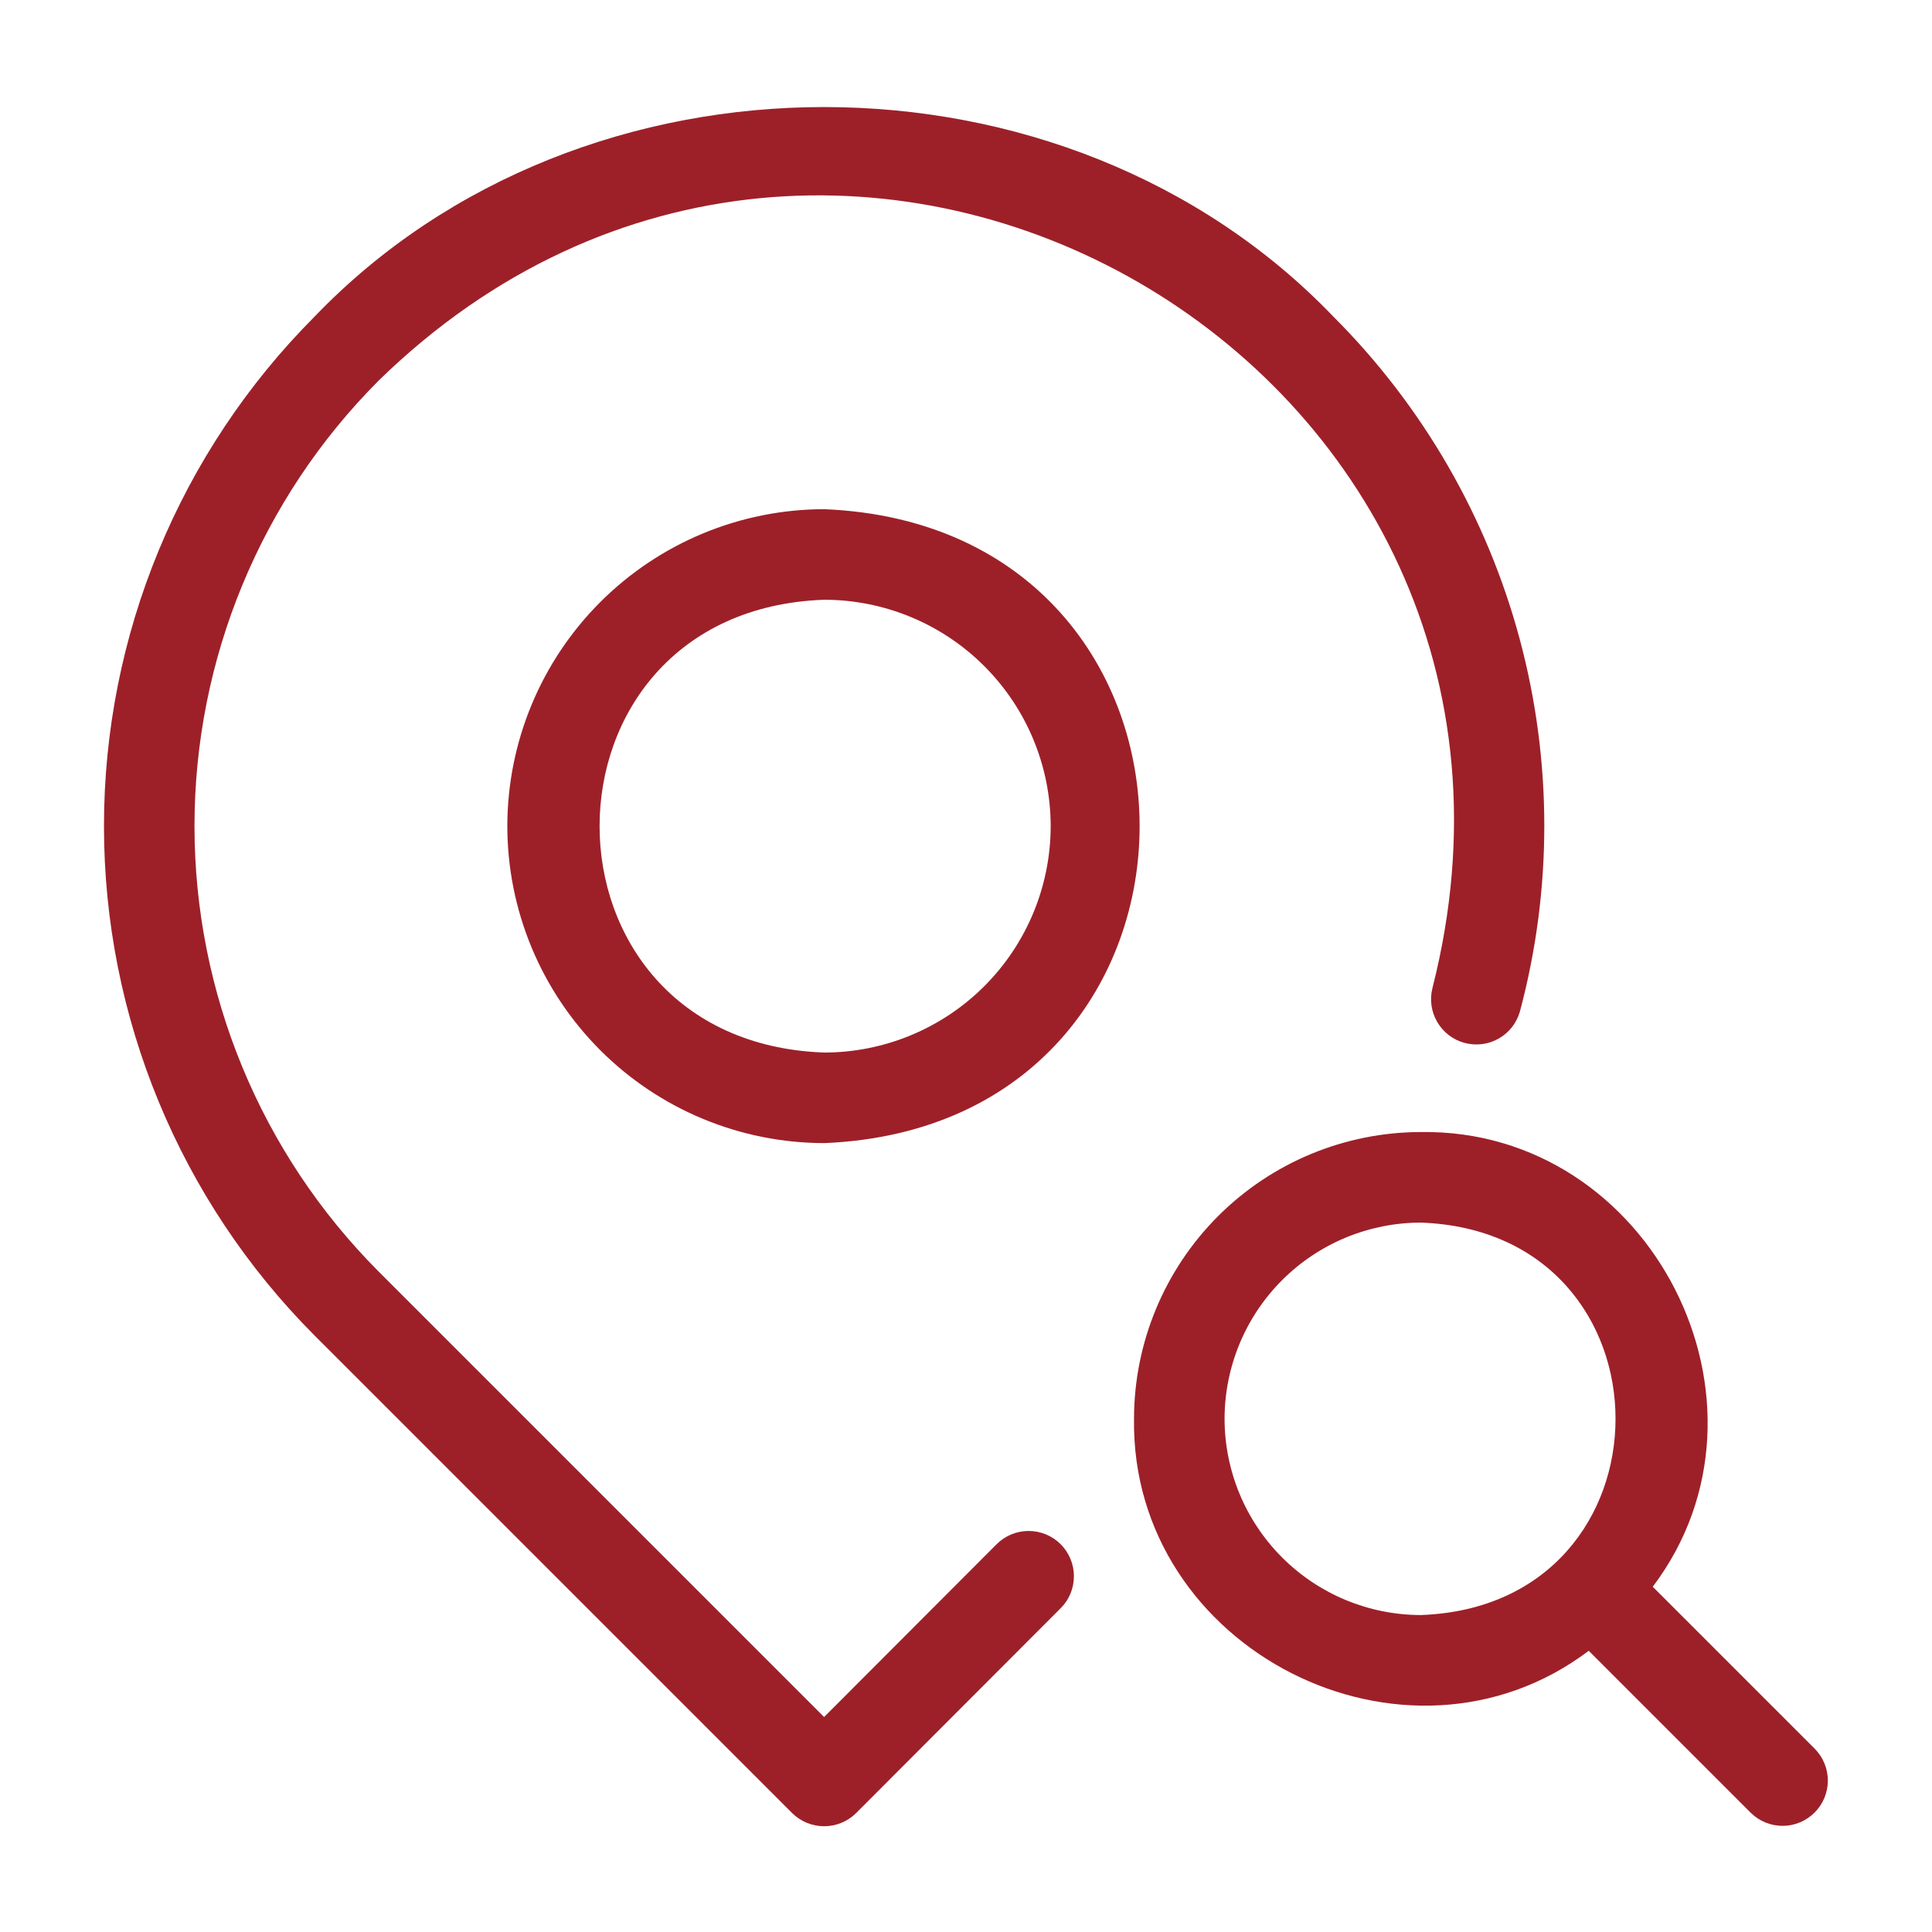
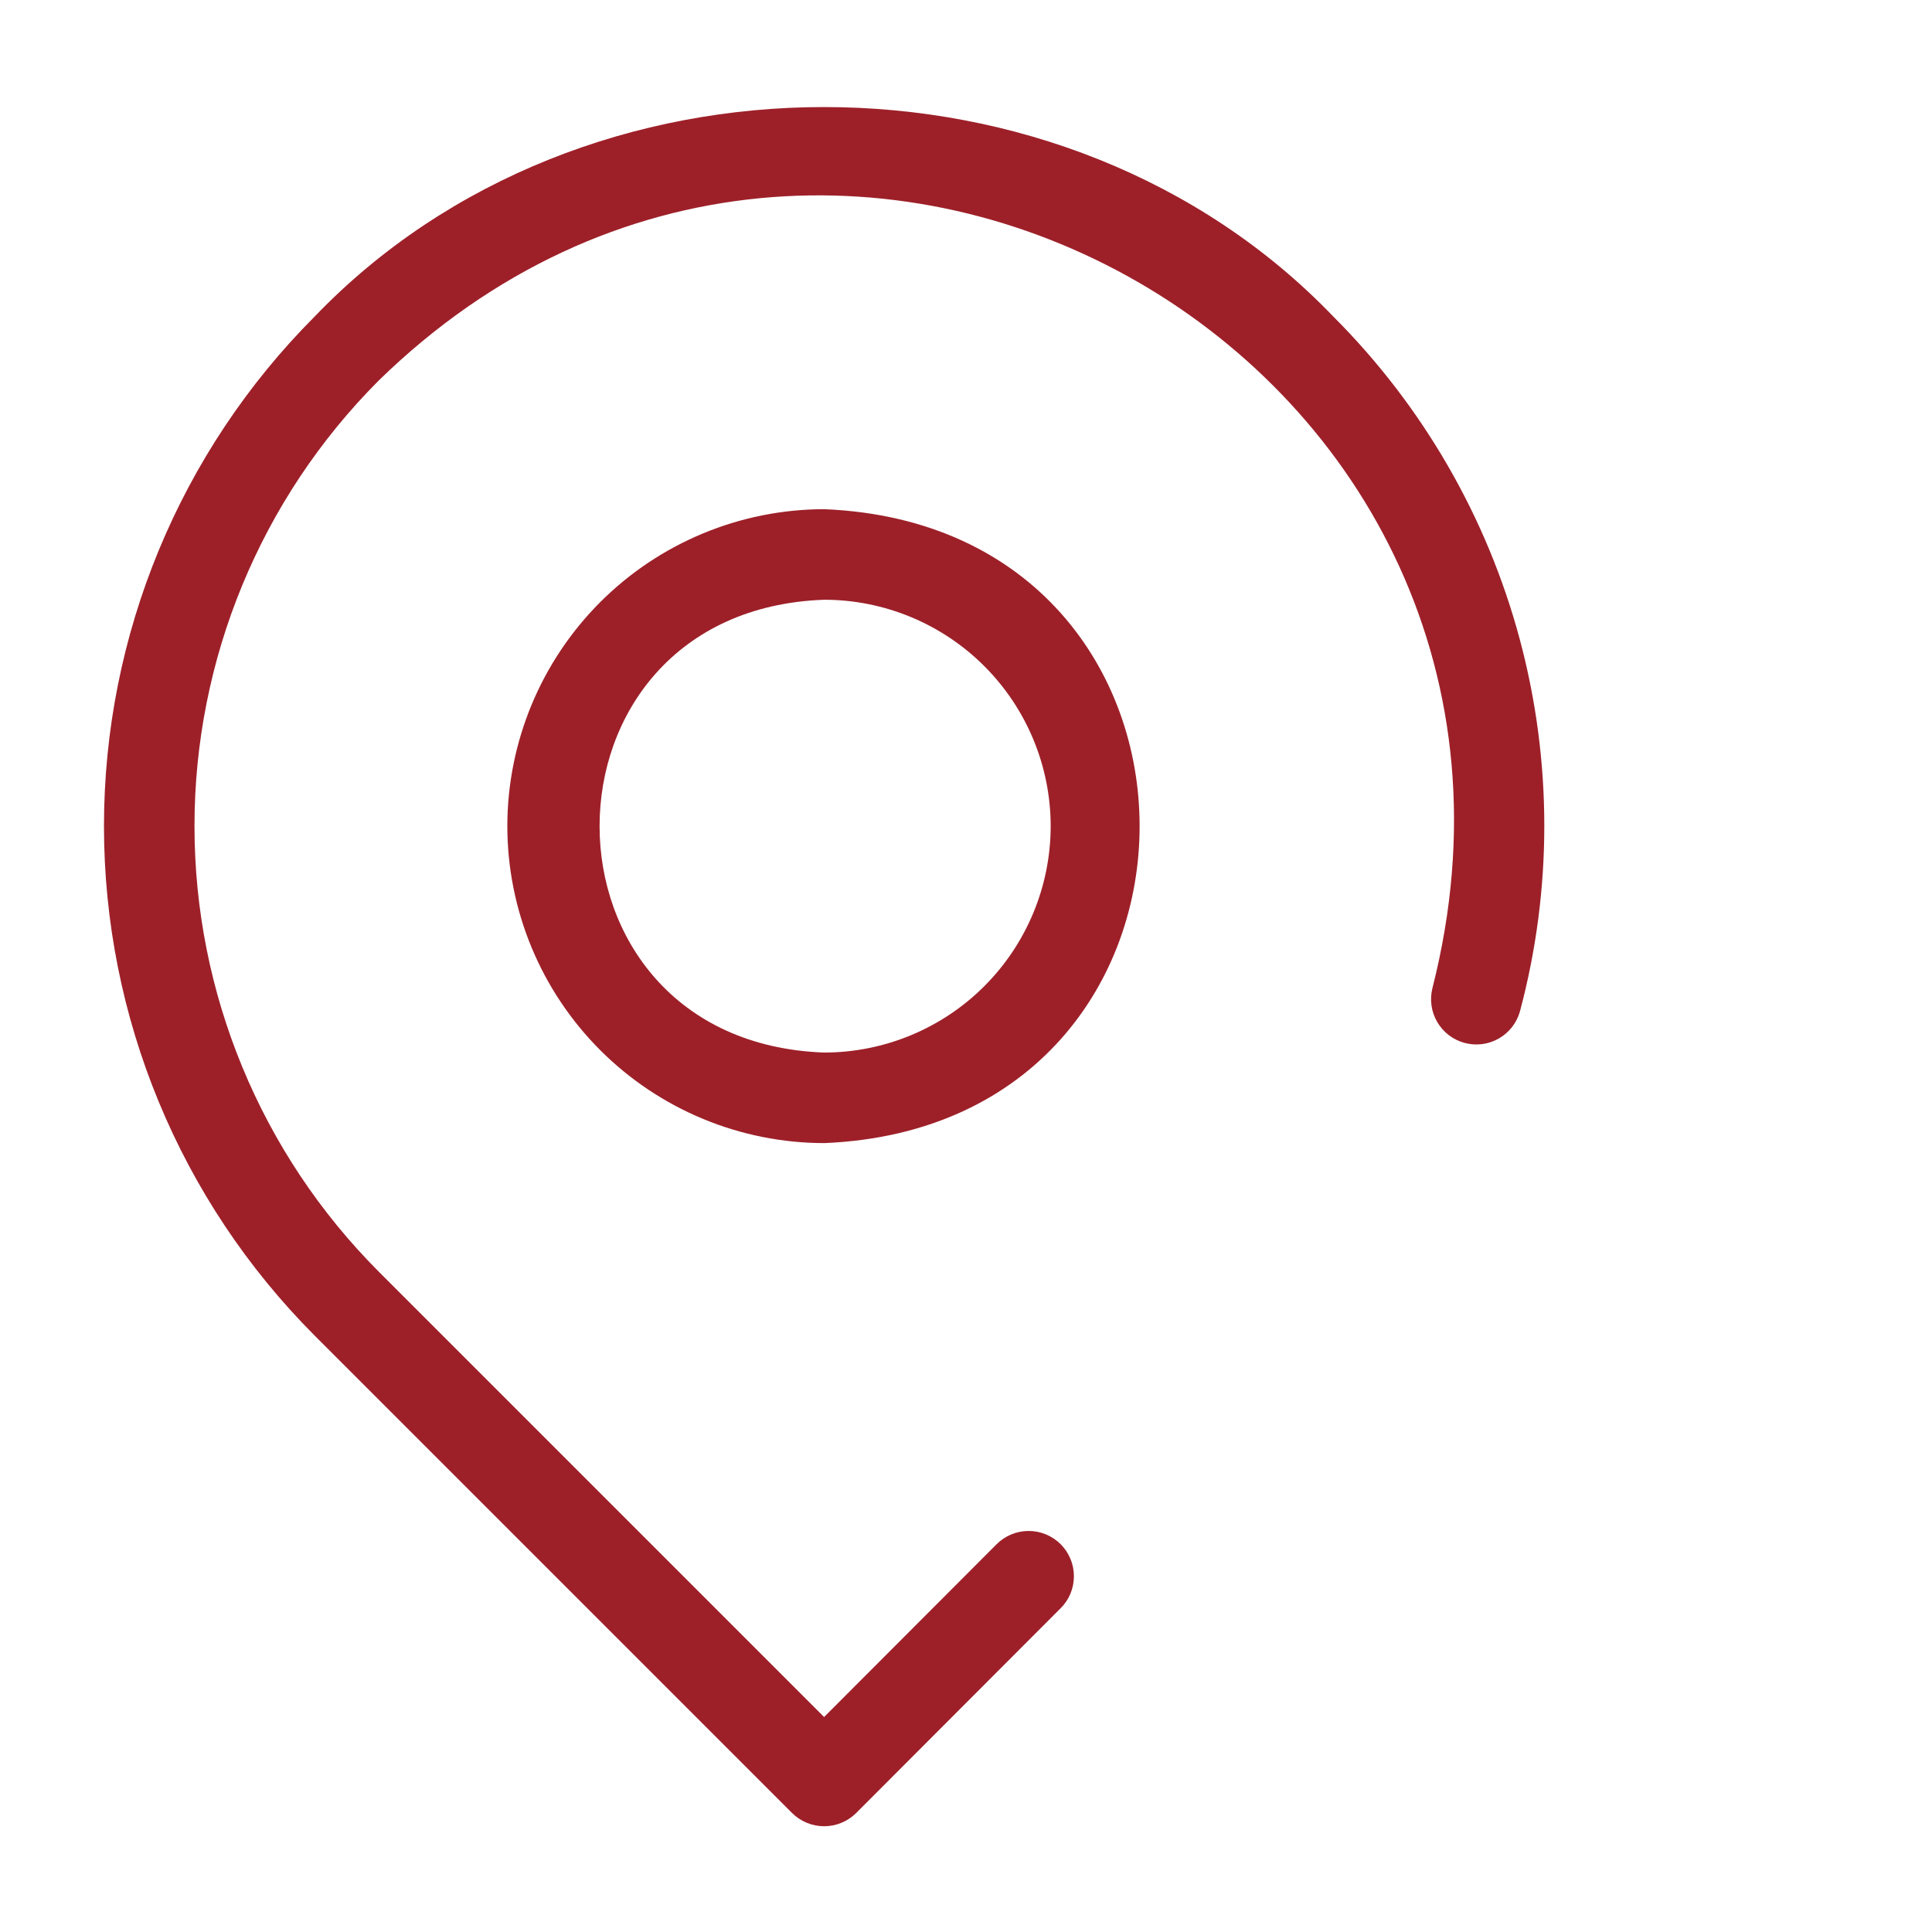
<svg xmlns="http://www.w3.org/2000/svg" width="54" height="54" viewBox="0 0 54 54" fill="none">
  <path d="M22.14 50.676C22.378 50.912 22.7 51.044 23.035 51.044C23.37 51.044 23.692 50.911 23.93 50.675L29.642 44.954C29.761 44.837 29.855 44.697 29.919 44.544C29.983 44.39 30.016 44.225 30.016 44.058C30.017 43.891 29.984 43.726 29.92 43.572C29.856 43.418 29.763 43.278 29.645 43.16C29.527 43.043 29.387 42.95 29.233 42.886C29.079 42.823 28.913 42.79 28.747 42.791C28.58 42.791 28.415 42.825 28.261 42.889C28.108 42.954 27.968 43.048 27.851 43.166L23.034 47.991L10.581 35.538C7.286 32.233 5.436 27.756 5.436 23.089C5.436 18.422 7.286 13.945 10.581 10.64C23.448 -1.924 44.467 10.178 40.038 27.614C39.956 27.936 40.003 28.278 40.171 28.565C40.338 28.852 40.612 29.062 40.933 29.149C41.254 29.236 41.596 29.194 41.886 29.03C42.176 28.867 42.389 28.596 42.481 28.276C43.393 24.866 43.391 21.275 42.477 17.865C41.562 14.456 39.766 11.347 37.269 8.85C29.774 1.038 16.284 1.041 8.791 8.851C5.022 12.632 2.906 17.752 2.906 23.09C2.906 28.428 5.023 33.548 8.792 37.328L22.14 50.676Z" fill="#9D2029" />
  <path d="M14.18 23.091C14.182 25.44 15.117 27.692 16.777 29.353C18.438 31.014 20.69 31.948 23.039 31.95C34.792 31.464 34.789 14.716 23.039 14.232C20.69 14.234 18.438 15.169 16.777 16.829C15.117 18.49 14.182 20.742 14.18 23.091ZM29.367 23.091C29.365 24.769 28.698 26.377 27.512 27.564C26.325 28.75 24.717 29.417 23.039 29.419C14.664 29.122 14.666 17.059 23.039 16.763C24.717 16.765 26.325 17.432 27.512 18.619C28.698 19.805 29.365 21.413 29.367 23.091Z" fill="#9D2029" />
-   <path d="M46.195 44.35C50.056 39.238 46.164 31.545 39.712 31.641C37.587 31.643 35.549 32.489 34.046 33.991C32.544 35.494 31.698 37.531 31.696 39.656C31.604 46.111 39.291 49.999 44.406 46.14L48.942 50.676C49.181 50.907 49.501 51.036 49.833 51.033C50.165 51.031 50.483 50.897 50.718 50.662C50.953 50.428 51.086 50.109 51.089 49.777C51.091 49.445 50.963 49.125 50.731 48.886L46.195 44.35ZM34.227 39.656C34.229 38.202 34.807 36.808 35.836 35.78C36.864 34.752 38.258 34.174 39.712 34.172C46.97 34.43 46.968 44.884 39.712 45.141C38.258 45.139 36.864 44.561 35.836 43.532C34.807 42.504 34.229 41.11 34.227 39.656Z" fill="#9D2029" />
</svg>